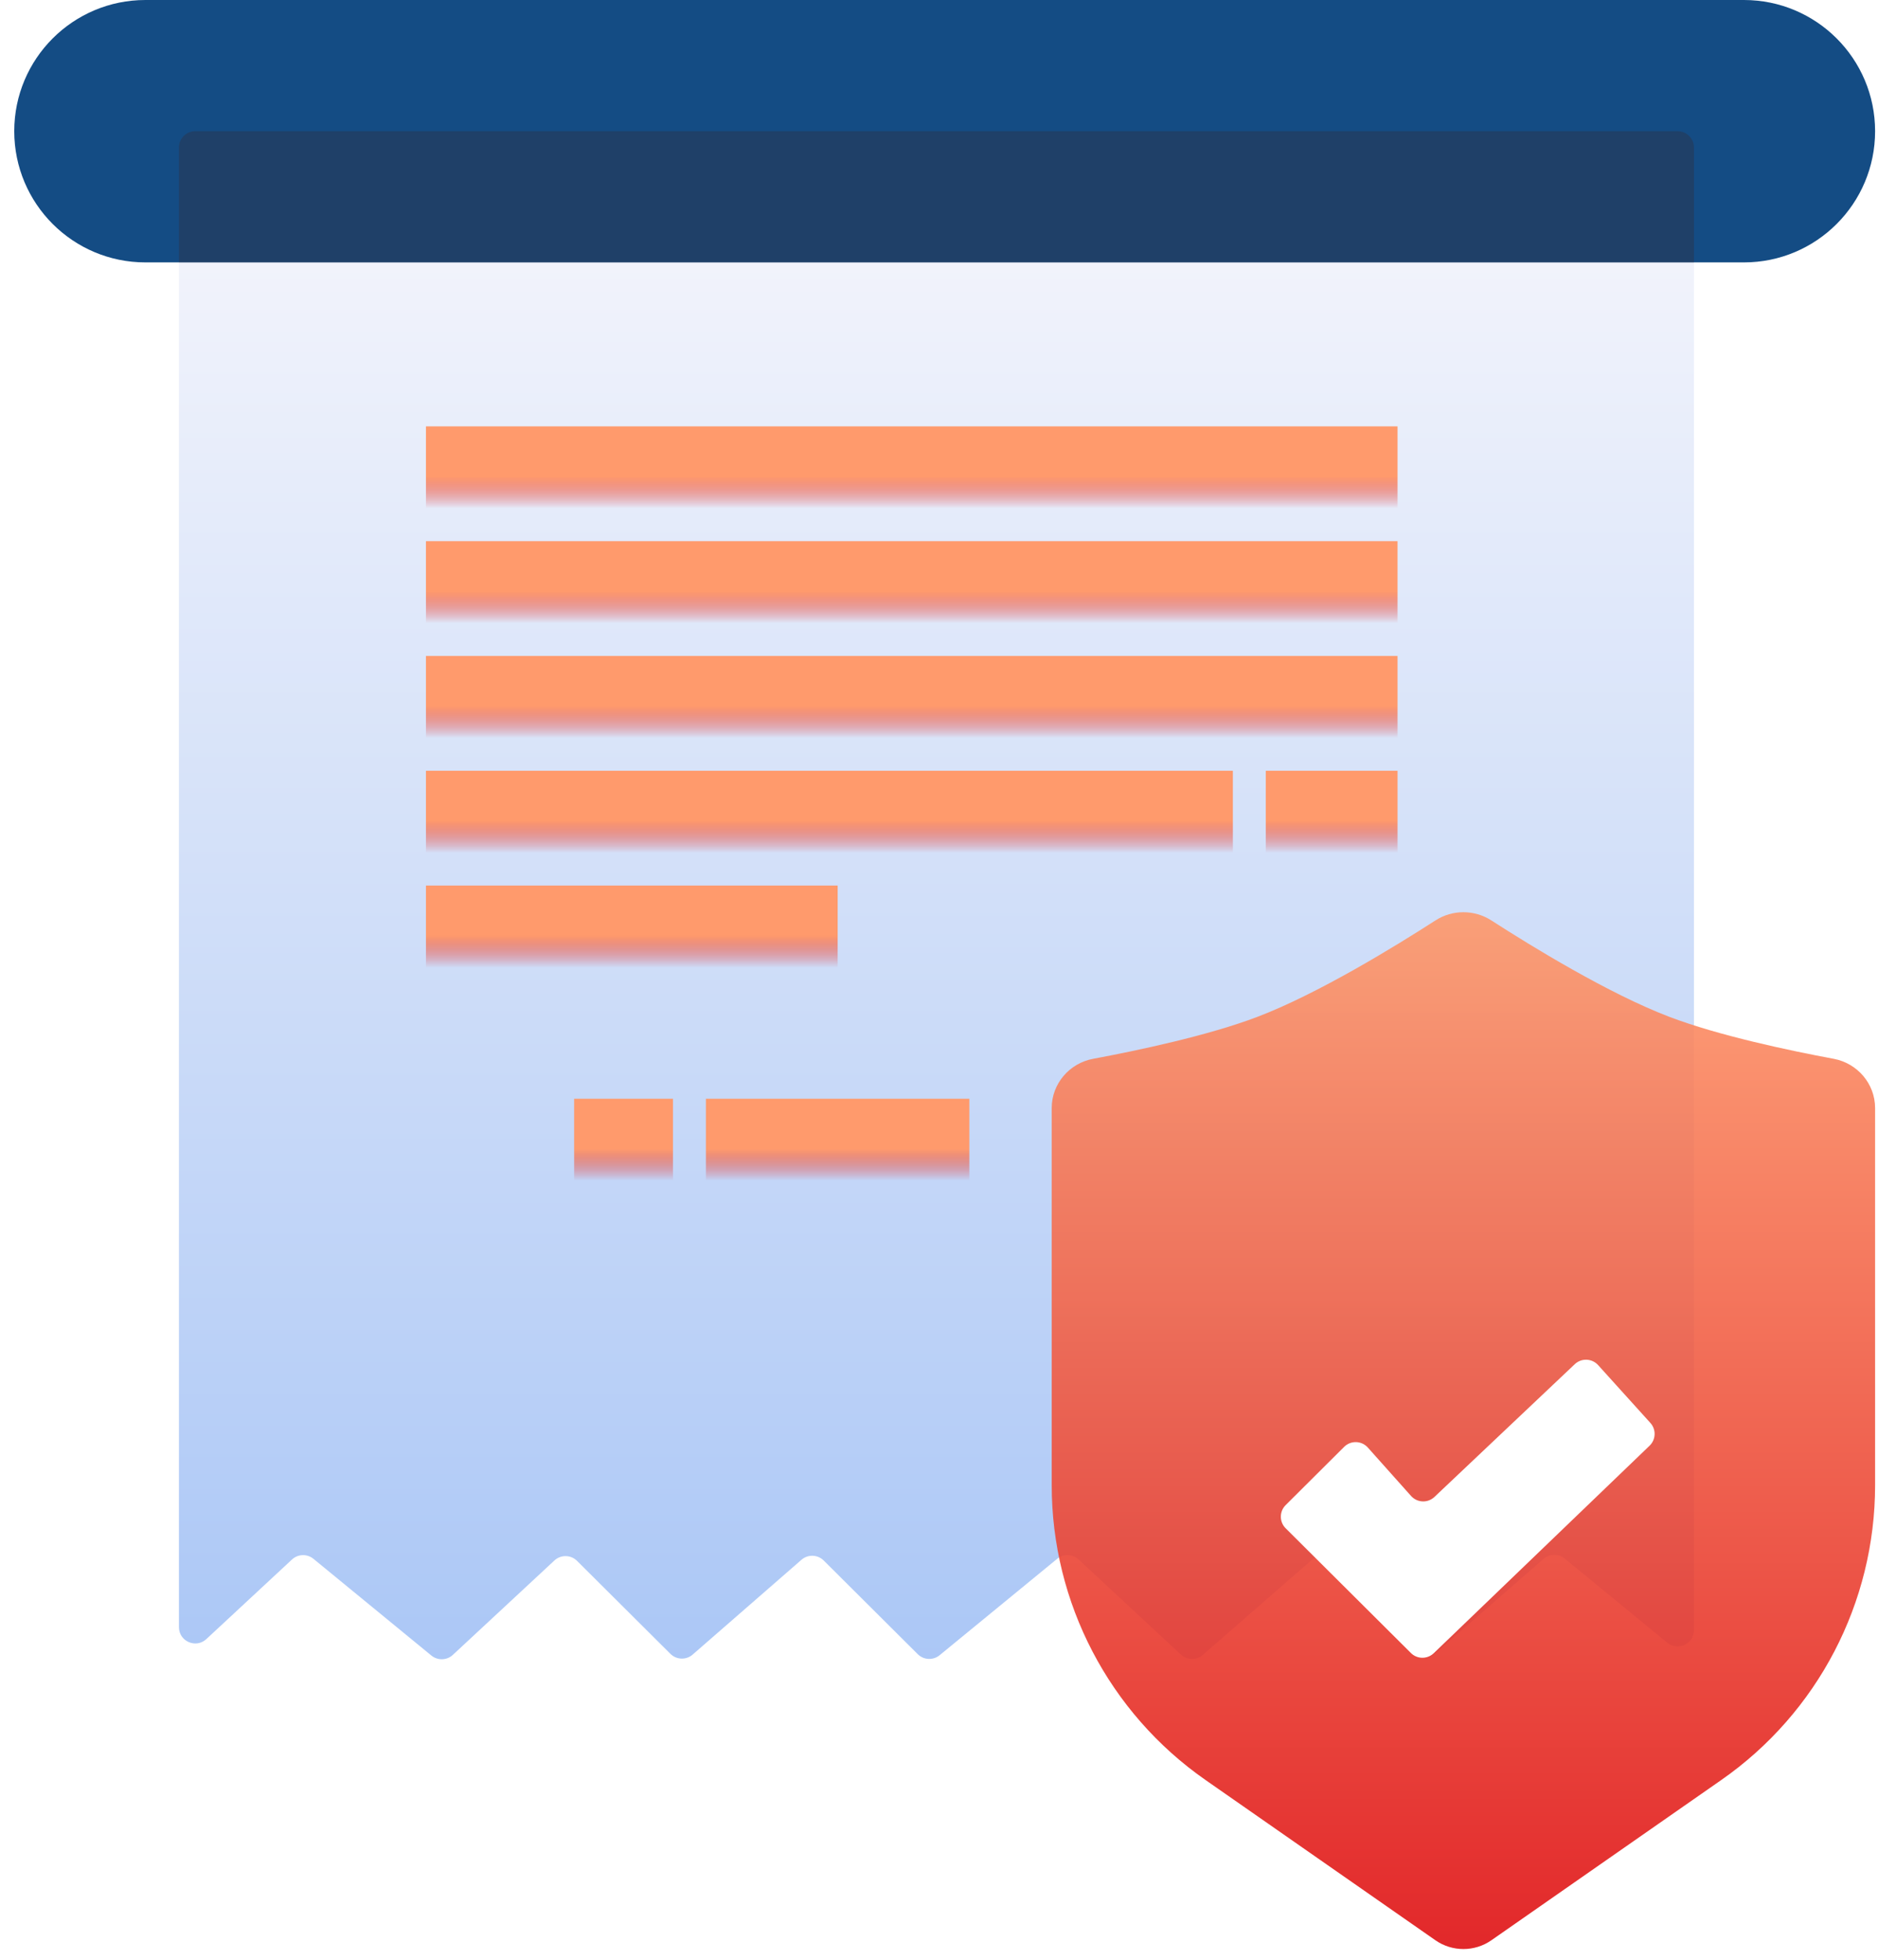
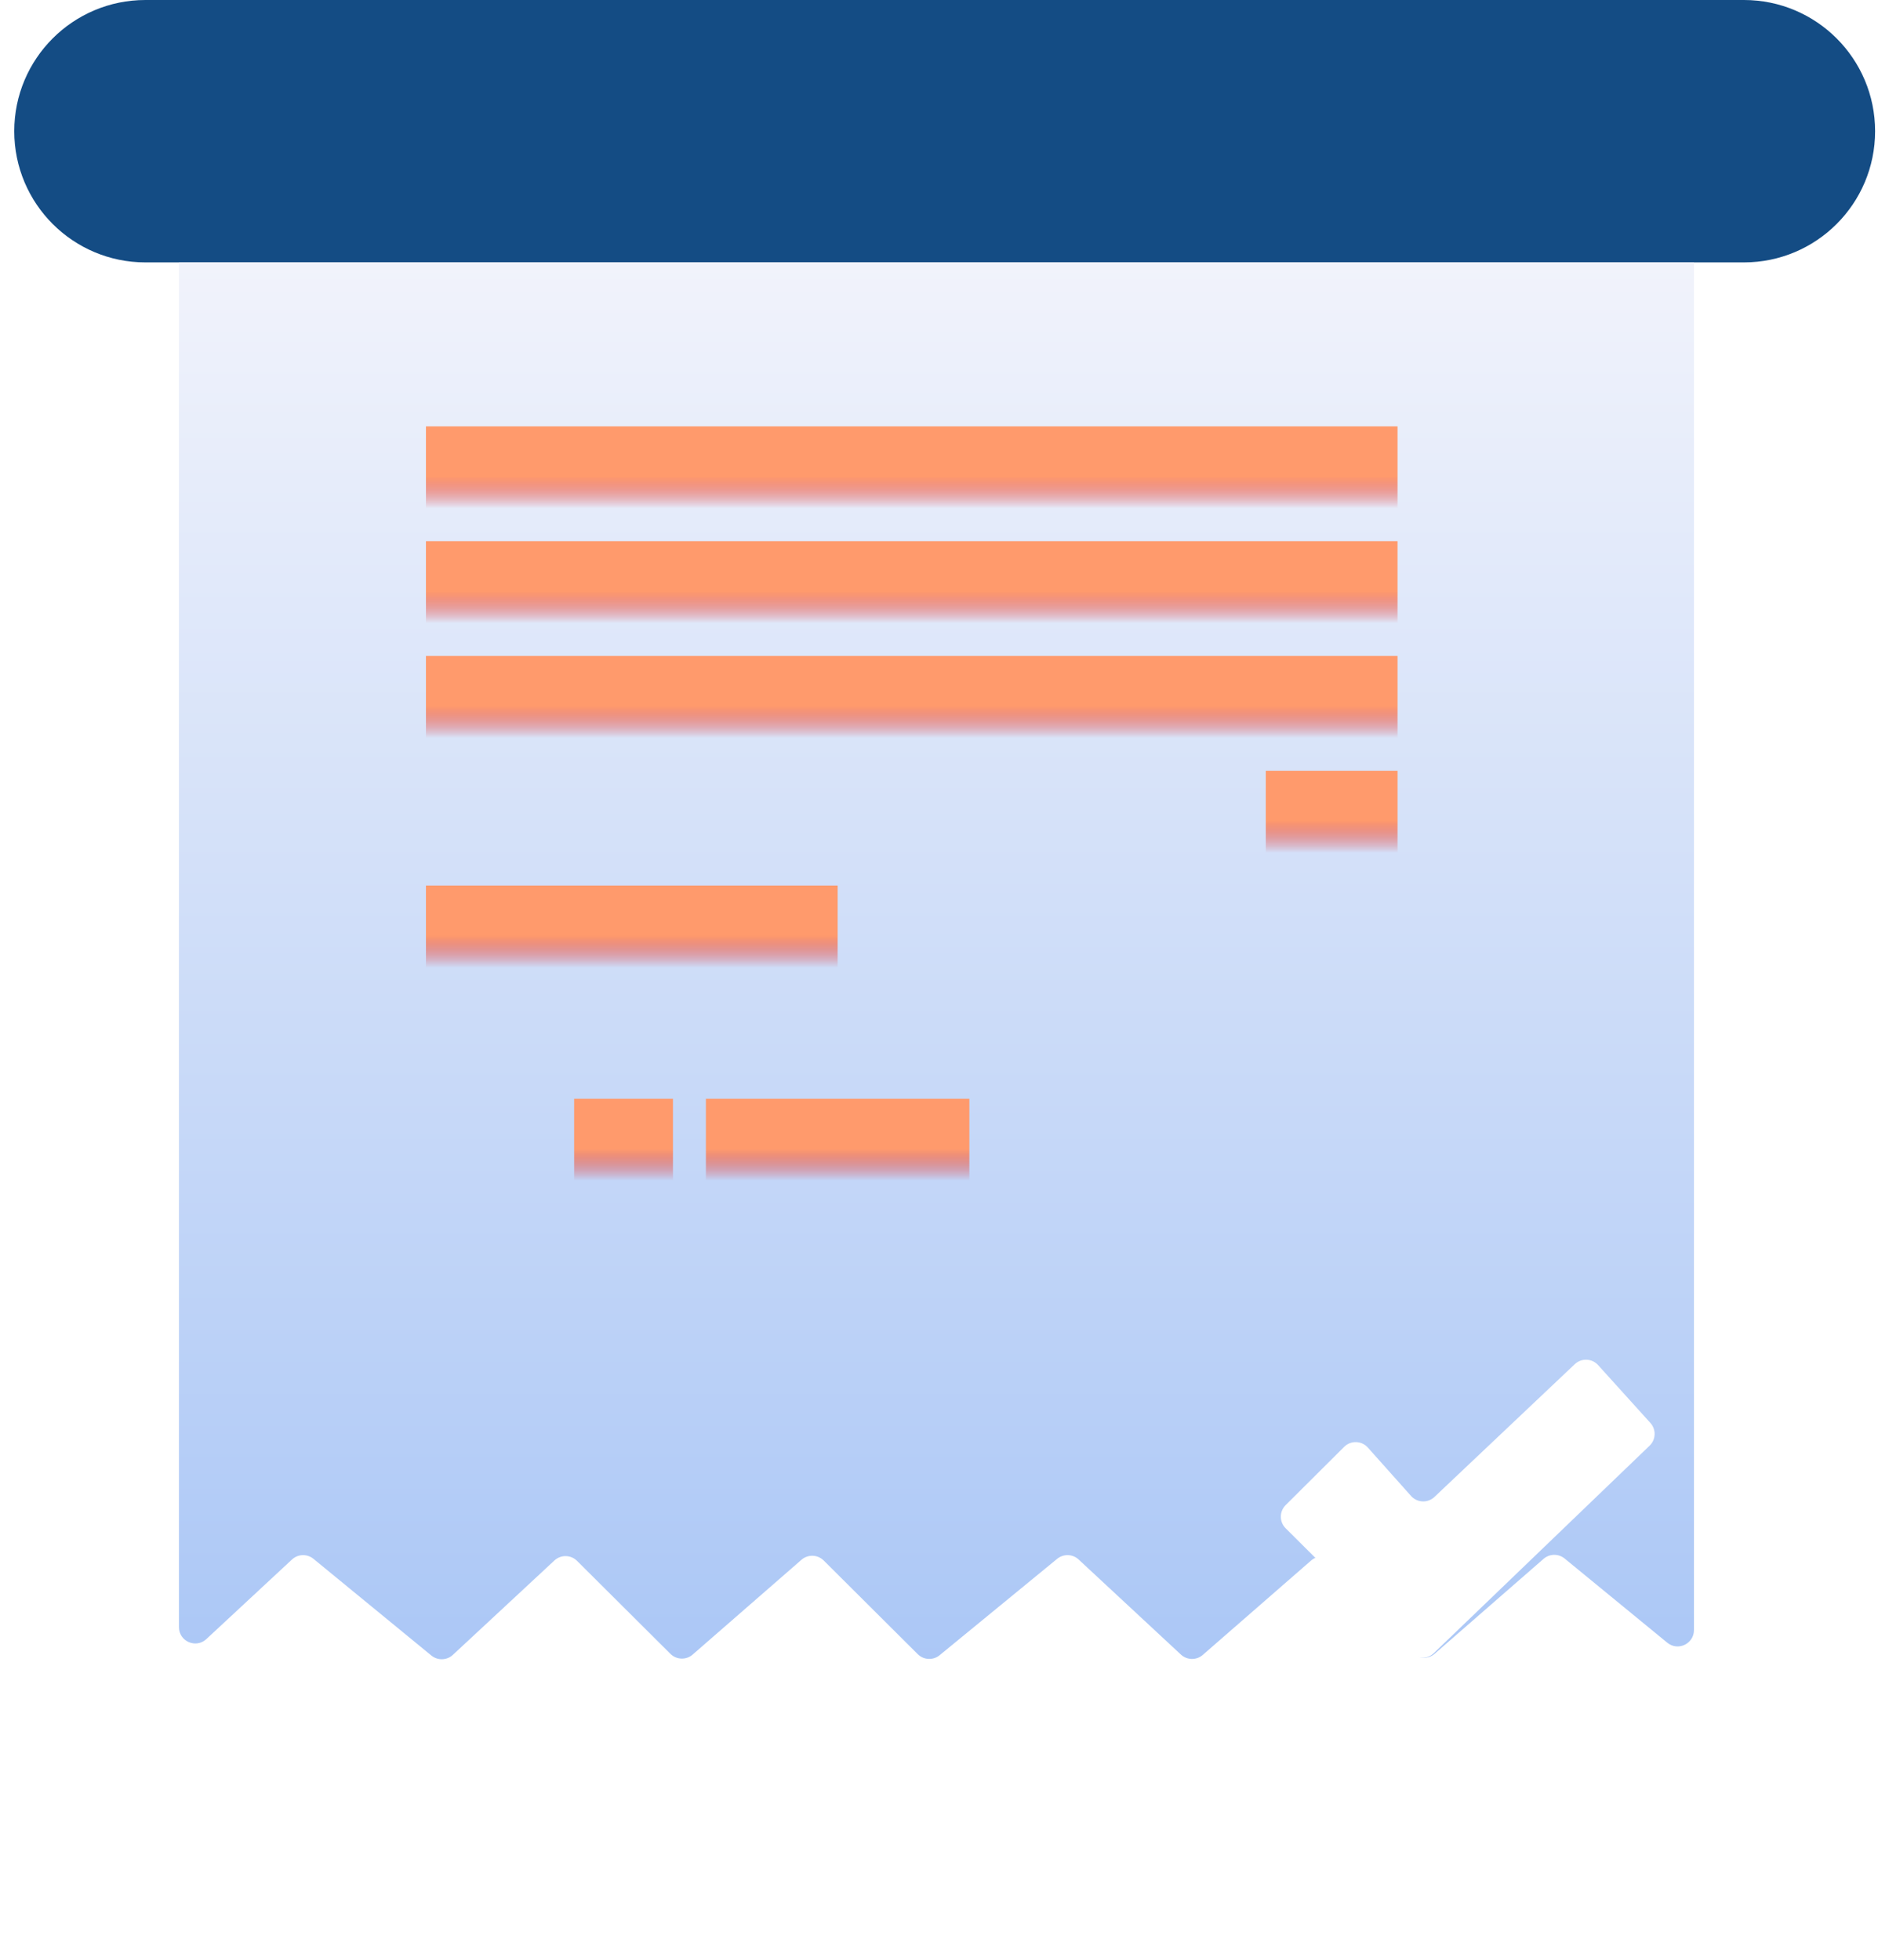
<svg xmlns="http://www.w3.org/2000/svg" width="115" height="120" viewBox="0 0 115 120" fill="none">
  <path d="M8.906 16.067H57.847H106.789C111.225 16.067 114.822 12.47 114.822 8.033C114.822 3.597 111.225 0 106.789 0H8.906C4.469 0 0.873 3.597 0.873 8.033C0.873 12.47 4.469 16.067 8.906 16.067Z" fill="#144C84" />
  <path d="M10.957 99.631V16.068H103.73V99.812C103.73 100.656 102.748 101.121 102.096 100.585L95.812 95.432C95.434 95.123 94.889 95.131 94.521 95.451L87.85 101.264C87.431 101.629 86.796 101.583 86.435 101.163L81.697 95.659C81.335 95.238 80.7 95.193 80.282 95.557L73.652 101.334C73.266 101.67 72.689 101.661 72.314 101.313L66.05 95.491C65.684 95.15 65.122 95.133 64.735 95.45L57.538 101.352C57.141 101.678 56.562 101.65 56.198 101.287L50.44 95.553C50.068 95.183 49.473 95.163 49.078 95.508L42.415 101.313C42.02 101.658 41.425 101.638 41.053 101.268L35.336 95.575C34.955 95.196 34.343 95.185 33.949 95.551L27.731 101.331C27.364 101.671 26.803 101.689 26.416 101.372L19.195 95.45C18.808 95.133 18.246 95.15 17.88 95.491L12.637 100.363C11.998 100.958 10.957 100.504 10.957 99.631Z" fill="url(#paint0_linear_1115_843)" />
  <path d="M85.579 26.107H26.083V31.128H85.579V26.107Z" fill="url(#paint1_linear_1115_843)" />
-   <path opacity="0.9" d="M64.402 90.945V67.847C64.402 66.366 65.479 65.105 66.935 64.833C69.65 64.327 73.975 63.415 77.007 62.26C80.703 60.851 85.417 57.96 87.901 56.359C88.942 55.689 90.282 55.689 91.323 56.359C93.807 57.96 98.521 60.851 102.217 62.26C105.248 63.415 109.574 64.327 112.289 64.833C113.744 65.105 114.822 66.366 114.822 67.847V90.945C114.822 98.139 111.305 104.879 105.403 108.993L91.328 118.804C90.297 119.523 88.927 119.523 87.896 118.804L73.821 108.993C67.919 104.879 64.402 98.139 64.402 90.945Z" fill="url(#paint2_linear_1115_843)" />
  <path d="M85.579 33.137H26.083V38.158H85.579V33.137Z" fill="url(#paint3_linear_1115_843)" />
  <path d="M85.579 40.166H26.083V45.187H85.579V40.166Z" fill="url(#paint4_linear_1115_843)" />
-   <path d="M75.495 47.195H26.083V52.216H75.495V47.195Z" fill="url(#paint5_linear_1115_843)" />
  <path d="M51.293 54.225H26.083V59.245H51.293V54.225Z" fill="url(#paint6_linear_1115_843)" />
  <path d="M59.36 67.279H43.226V72.3H59.36V67.279Z" fill="url(#paint7_linear_1115_843)" />
  <path d="M41.209 67.279H35.158V72.3H41.209V67.279Z" fill="url(#paint8_linear_1115_843)" />
  <path d="M85.579 47.195H77.511V52.216H85.579V47.195Z" fill="url(#paint9_linear_1115_843)" />
  <g filter="url(#filter0_d_1115_843)">
    <path d="M86.406 87.6L83.761 84.637C83.379 84.209 82.716 84.189 82.309 84.594L78.727 88.161C78.334 88.552 78.334 89.188 78.727 89.579L86.398 97.217C86.783 97.601 87.404 97.606 87.796 97.229L101.014 84.521C101.403 84.147 101.425 83.531 101.063 83.13L97.861 79.587C97.485 79.171 96.84 79.145 96.432 79.531L87.839 87.66C87.429 88.048 86.781 88.02 86.406 87.6Z" fill="white" />
  </g>
-   <path d="M10.957 9.033C10.957 8.481 11.404 8.033 11.957 8.033H102.73C103.282 8.033 103.73 8.481 103.73 9.033V16.067H10.957V9.033Z" fill="#1F4068" />
  <defs>
    <filter id="filter0_d_1115_843" x="74.433" y="79.258" width="30.888" height="26.25" filterUnits="userSpaceOnUse" color-interpolation-filters="sRGB">
      <feFlood flood-opacity="0" result="BackgroundImageFix" />
      <feColorMatrix in="SourceAlpha" type="matrix" values="0 0 0 0 0 0 0 0 0 0 0 0 0 0 0 0 0 0 127 0" result="hardAlpha" />
      <feOffset dy="4" />
      <feGaussianBlur stdDeviation="2" />
      <feComposite in2="hardAlpha" operator="out" />
      <feColorMatrix type="matrix" values="0 0 0 0 0 0 0 0 0 0 0 0 0 0 0 0 0 0 0.25 0" />
      <feBlend mode="normal" in2="BackgroundImageFix" result="effect1_dropShadow_1115_843" />
      <feBlend mode="normal" in="SourceGraphic" in2="effect1_dropShadow_1115_843" result="shape" />
    </filter>
    <linearGradient id="paint0_linear_1115_843" x1="57.343" y1="16.068" x2="57.343" y2="101.925" gradientUnits="userSpaceOnUse">
      <stop stop-color="#F1F3FB" />
      <stop offset="1" stop-color="#ABC7F6" />
    </linearGradient>
    <linearGradient id="paint1_linear_1115_843" x1="55.831" y1="26.107" x2="55.831" y2="31.128" gradientUnits="userSpaceOnUse">
      <stop offset="0.609" stop-color="#FF9A6C" />
      <stop offset="1" stop-color="#DF0F12" stop-opacity="0" />
    </linearGradient>
    <linearGradient id="paint2_linear_1115_843" x1="89.612" y1="55.23" x2="89.612" y2="120" gradientUnits="userSpaceOnUse">
      <stop stop-color="#FF9A6C" />
      <stop offset="1" stop-color="#DF0F12" />
    </linearGradient>
    <linearGradient id="paint3_linear_1115_843" x1="55.831" y1="33.137" x2="55.831" y2="38.158" gradientUnits="userSpaceOnUse">
      <stop offset="0.609" stop-color="#FF9A6C" />
      <stop offset="1" stop-color="#DF0F12" stop-opacity="0" />
    </linearGradient>
    <linearGradient id="paint4_linear_1115_843" x1="55.831" y1="40.166" x2="55.831" y2="45.187" gradientUnits="userSpaceOnUse">
      <stop offset="0.609" stop-color="#FF9A6C" />
      <stop offset="1" stop-color="#DF0F12" stop-opacity="0" />
    </linearGradient>
    <linearGradient id="paint5_linear_1115_843" x1="50.789" y1="47.195" x2="50.789" y2="52.216" gradientUnits="userSpaceOnUse">
      <stop offset="0.609" stop-color="#FF9A6C" />
      <stop offset="1" stop-color="#DF0F12" stop-opacity="0" />
    </linearGradient>
    <linearGradient id="paint6_linear_1115_843" x1="38.688" y1="54.225" x2="38.688" y2="59.245" gradientUnits="userSpaceOnUse">
      <stop offset="0.609" stop-color="#FF9A6C" />
      <stop offset="1" stop-color="#DF0F12" stop-opacity="0" />
    </linearGradient>
    <linearGradient id="paint7_linear_1115_843" x1="51.293" y1="67.279" x2="51.293" y2="72.3" gradientUnits="userSpaceOnUse">
      <stop offset="0.609" stop-color="#FF9A6C" />
      <stop offset="1" stop-color="#DF0F12" stop-opacity="0" />
    </linearGradient>
    <linearGradient id="paint8_linear_1115_843" x1="38.183" y1="67.279" x2="38.183" y2="72.3" gradientUnits="userSpaceOnUse">
      <stop offset="0.609" stop-color="#FF9A6C" />
      <stop offset="1" stop-color="#DF0F12" stop-opacity="0" />
    </linearGradient>
    <linearGradient id="paint9_linear_1115_843" x1="81.545" y1="47.195" x2="81.545" y2="52.216" gradientUnits="userSpaceOnUse">
      <stop offset="0.609" stop-color="#FF9A6C" />
      <stop offset="1" stop-color="#DF0F12" stop-opacity="0" />
    </linearGradient>
  </defs>
</svg>